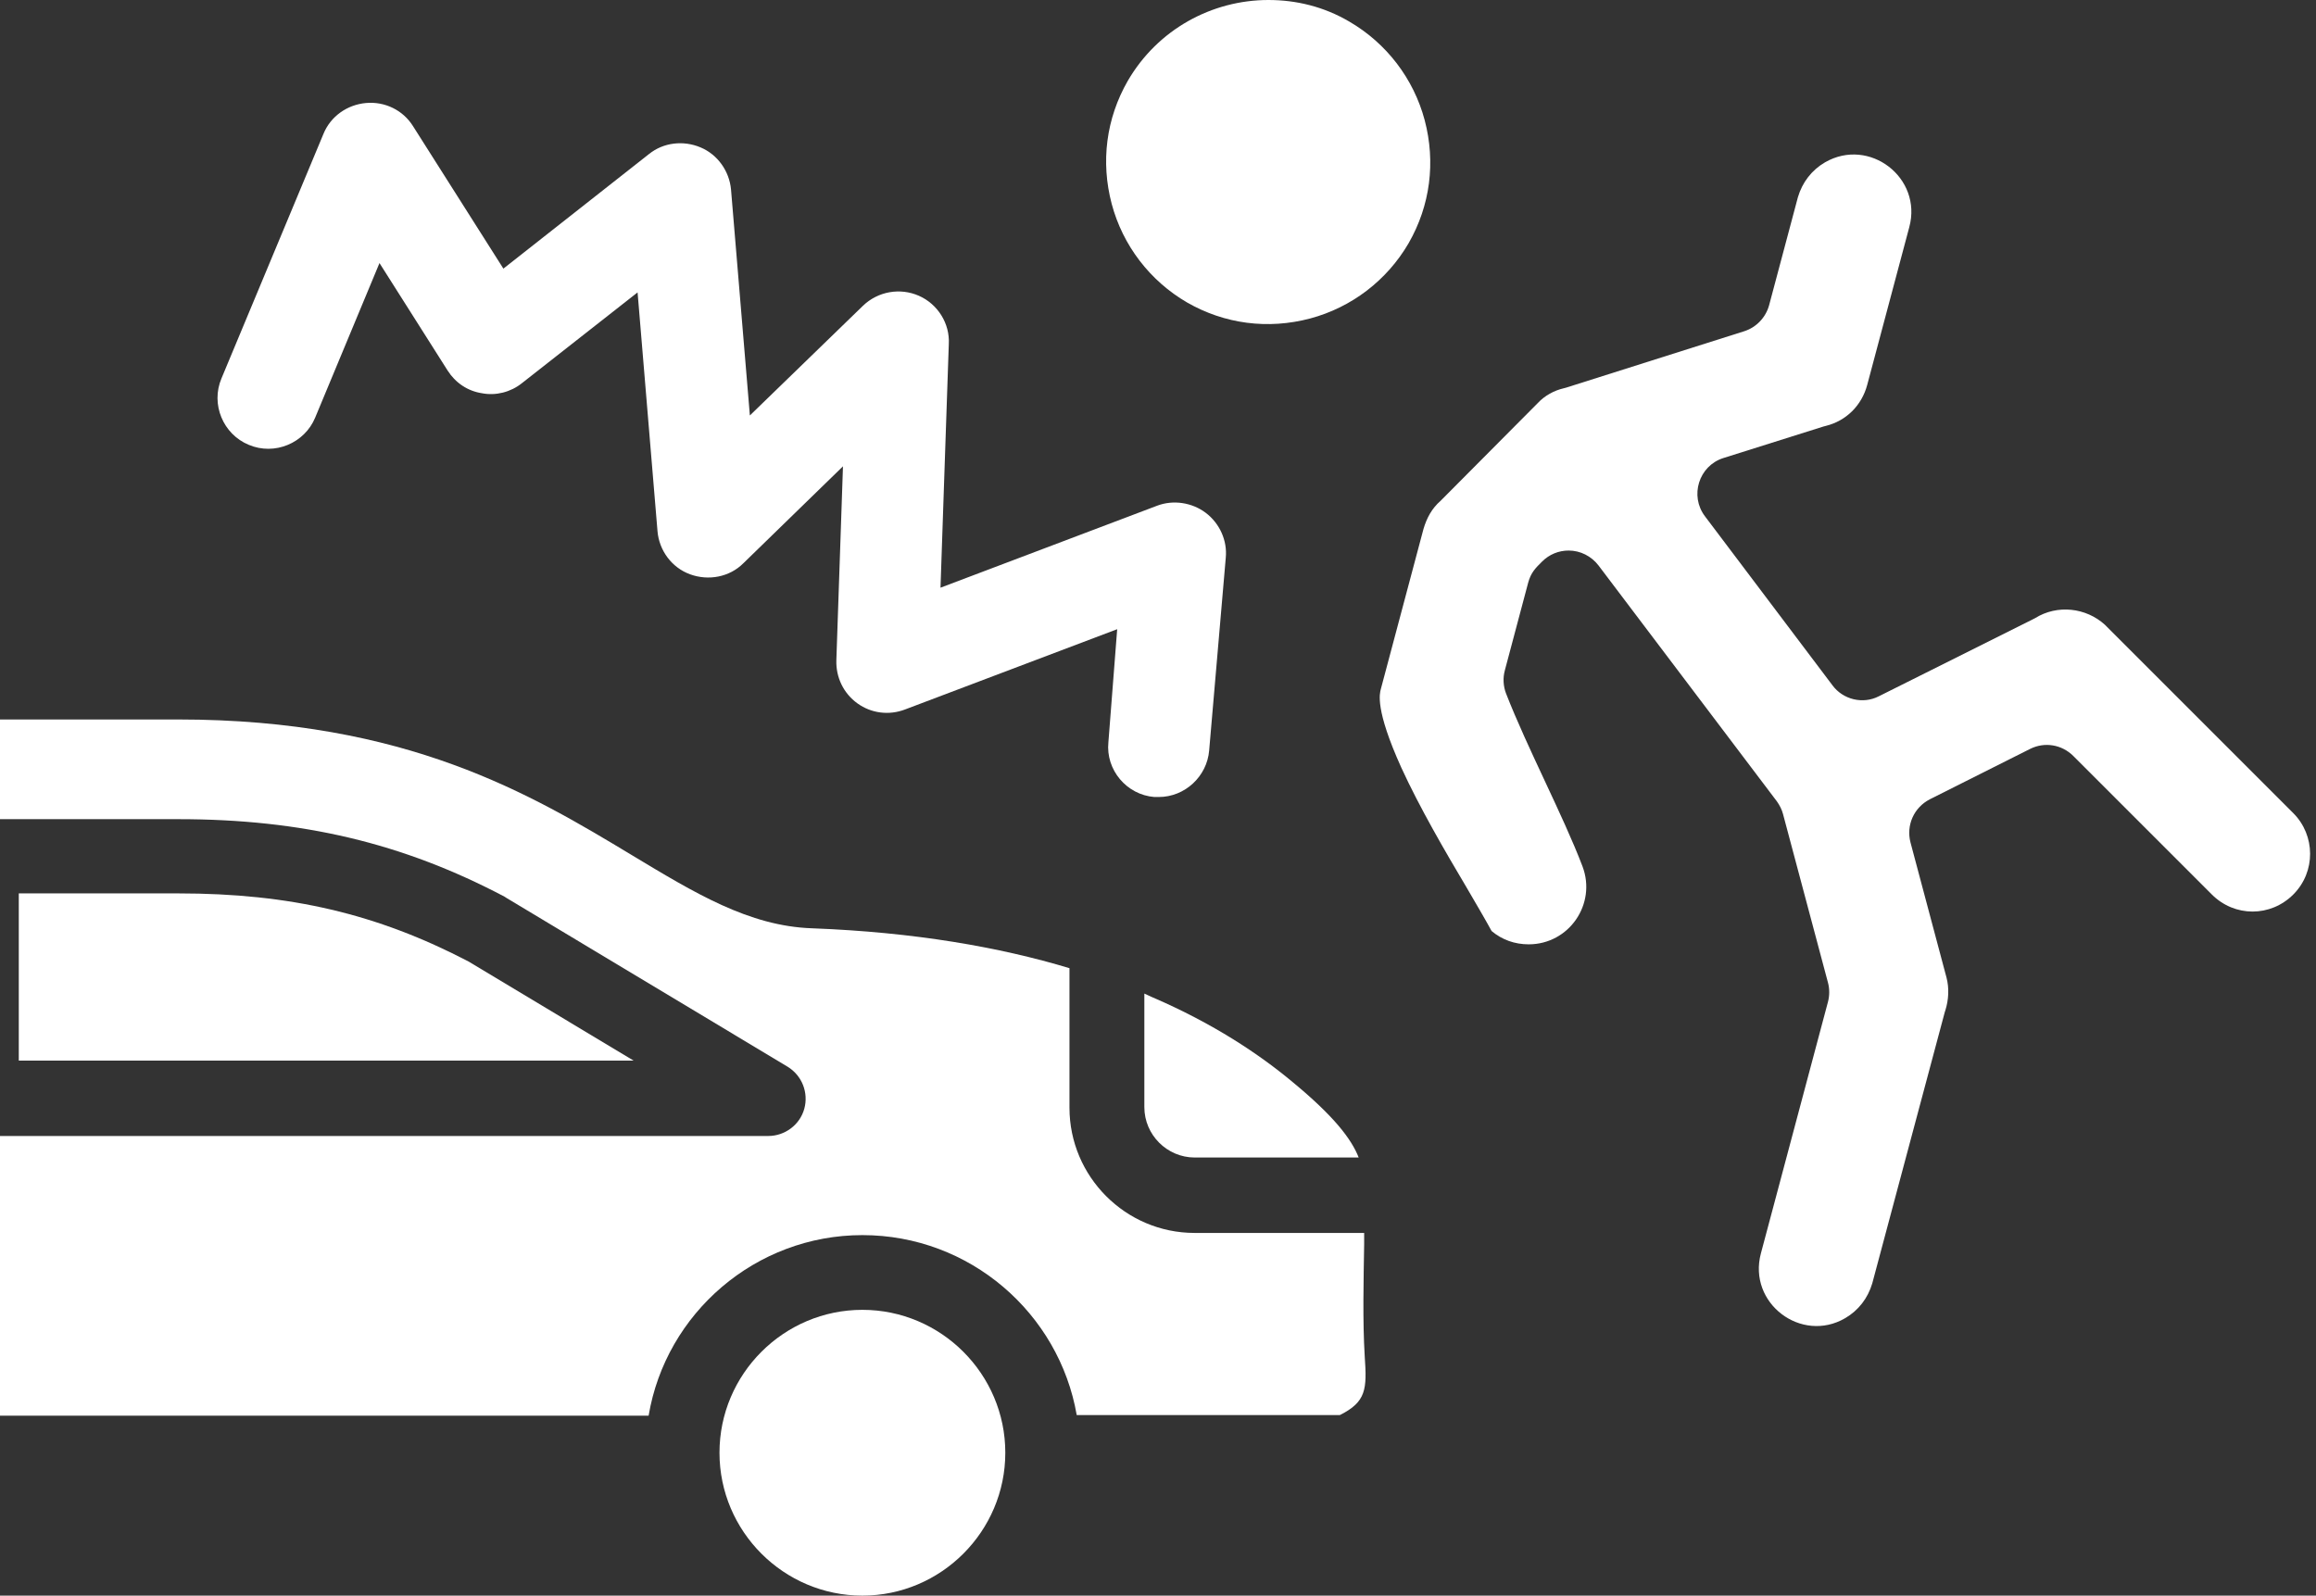
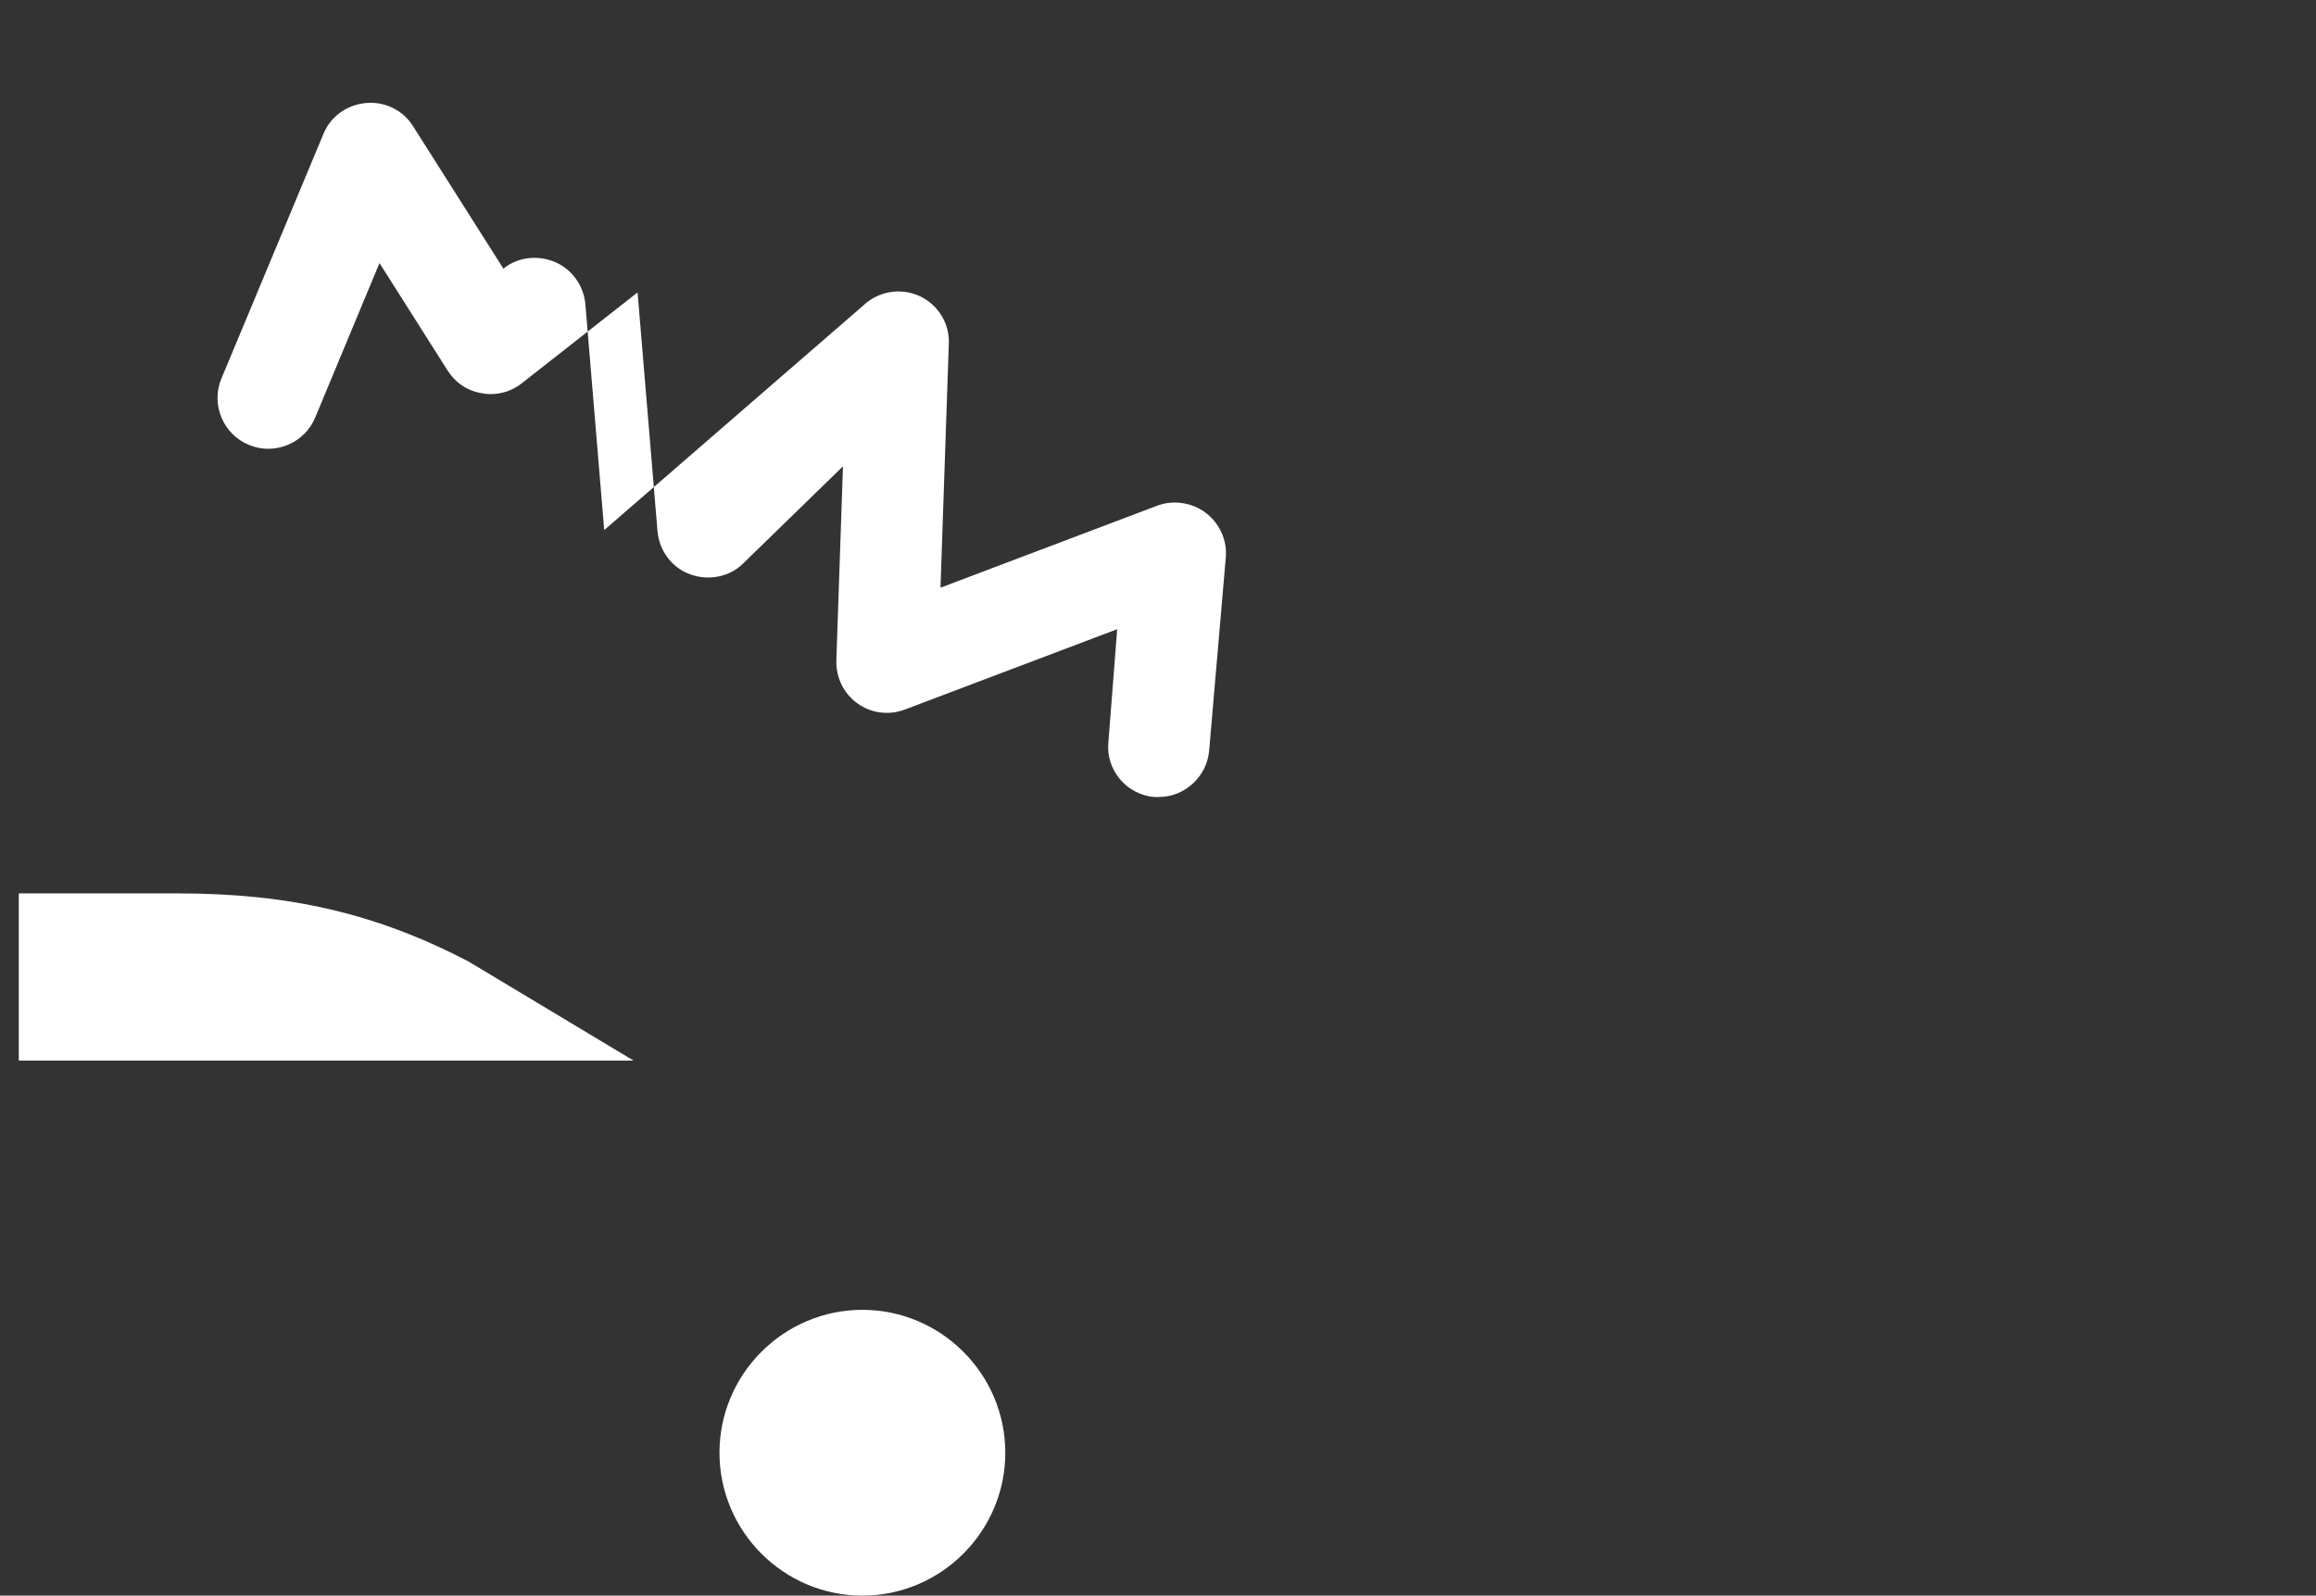
<svg xmlns="http://www.w3.org/2000/svg" fill="#ffffff" height="2267.9" preserveAspectRatio="xMidYMid meet" version="1" viewBox="297.6 808.4 3291.4 2267.9" width="3291.4" zoomAndPan="magnify">
  <rect x="297.6" y="808.4" width="3291.4" height="2267.9" fill="#333333" stroke="none" />
  <g clip-rule="evenodd" fill-rule="evenodd" id="change1_1">
-     <path d="M1885.3,1702.7l-301.5,114.1c-22.8,8.7-48,5.5-67.7-8.7c-19.7-14.2-30.7-37-29.9-61.4l9.4-275.5L1354,1609 c-19.7,19.7-49.6,25.2-75.6,15.7c-26-9.4-44.1-33.8-46.4-61.4l-28.3-339.3l-164.5,129.1c-15.7,12.6-37,18.1-56.7,14.2 c-20.5-3.1-37.8-15-48.8-32.3l-96.8-152.7L745.5,1402c-15,36.2-57.5,54.3-94.5,38.6c-36.2-15-54.3-57.5-38.6-94.5l144.8-347.2 c10.2-25.2,33.8-41.7,60.6-44.1c26.8-2.4,52.7,10.2,66.9,33.1l128.3,202.3l207-162.9c20.5-16.5,48.8-19.7,73.2-9.4 c24.4,10.2,40.9,33.8,43.3,59.8l26.8,321.2L1524,1243c21.3-20.5,52.7-26,79.5-14.2s44.1,39.4,42.5,68.5l-11.8,346.4l307.8-116.5 c22.8-8.7,49.6-4.7,69.3,10.2c19.7,15,30.7,39.4,28.3,63.8l-23.6,273.9c-3.1,37-34.6,66.1-71.6,66.1c-2.4,0-3.9,0-6.3,0 c-39.4-3.1-69.3-38.6-65.3-77.9L1885.3,1702.7z" />
-     <path d="M1900.3,923.4c-30.7,53.5-38.6,114.9-22.8,174.8c15.7,59,54.3,109.4,107.1,140.1 c53.5,30.7,114.9,38.6,174.8,22.8c59-15.7,109.4-54.3,140.1-107.1c30.7-53.5,38.6-114.9,22.8-174.8 c-15.7-59-54.3-109.4-107.1-140.1c-36.2-21.3-75.6-30.7-114.9-30.7C2019.9,808.4,1942.8,850.2,1900.3,923.4z" />
-     <path d="M2482.8,1381.5l-135.4,136.2c-0.8,0.8-1.6,1.6-2.4,2.4c-12.6,11-19.7,24.4-24.4,40.1l-60.6,227.5 c-1.6,6.3-8.7,28.3,29.1,111.8c26,56.7,62.2,118.9,92.1,169.2c14.2,24.4,26.8,45.7,36.2,63c15,12.6,33.1,18.9,52.7,18.9l0,0 c57.5,0,96.8-57.5,76.4-111c-27.6-72.4-77.9-166.9-108.6-245.6c-3.9-10.2-4.7-22-1.6-33.1l33.1-124.4c3.9-14.2,10.2-20.5,19.7-29.9 c10.2-10.2,23.6-15.7,37.8-15.7c16.5,0,32.3,7.9,42.5,21.3l253.5,335.3c3.9,5.5,7.1,11.8,8.7,18.1l63.8,239.3 c2.4,8.7,2.4,18.9,0,27.6l-95.3,357.4c-18.9,70.8,57.5,128.3,119.7,92.1c18.9-11,32.3-28.3,38.6-49.6l103.1-385.7 c0-0.8,0.8-1.6,0.8-2.4c4.7-15,5.5-31.5,1.6-46.4l-51.2-192.1c-6.3-24.4,4.7-49.6,27.6-61.4l142.5-71.6 c20.5-10.2,44.9-6.3,61.4,10.2l196.8,196.8c32.3,32.3,83.4,32.3,115.7,0c32.3-32.3,31.5-84.2,0-115.7l-265.3-265.3 c-0.8-0.8-1.6-1.6-2.4-2.4c-26.8-24.4-67.7-29.1-99.2-9.4c-1.6,0.8-3.1,1.6-4.7,2.4l-217.3,108.6c-22.8,11.8-51.2,4.7-66.1-15.7 l-181.1-240.1c-22-29.1-8.7-71.6,26-82.7l142.5-44.9c0.8,0,2.4-0.8,3.1-0.8c29.1-7.1,51.2-29.1,59-58.3l59.8-224.3 c18.9-70.1-56.7-128.3-119.7-92.1c-18.9,11-32.3,28.3-38.6,49.6l-40.9,153.5c-4.7,17.3-18.1,31.5-35.4,37l-253.5,80.3 c-0.8,0-2.4,0.8-3.1,0.8C2506.4,1363.4,2493,1370.5,2482.8,1381.5z" />
+     <path d="M1885.3,1702.7l-301.5,114.1c-22.8,8.7-48,5.5-67.7-8.7c-19.7-14.2-30.7-37-29.9-61.4l9.4-275.5L1354,1609 c-19.7,19.7-49.6,25.2-75.6,15.7c-26-9.4-44.1-33.8-46.4-61.4l-28.3-339.3l-164.5,129.1c-15.7,12.6-37,18.1-56.7,14.2 c-20.5-3.1-37.8-15-48.8-32.3l-96.8-152.7L745.5,1402c-15,36.2-57.5,54.3-94.5,38.6c-36.2-15-54.3-57.5-38.6-94.5l144.8-347.2 c10.2-25.2,33.8-41.7,60.6-44.1c26.8-2.4,52.7,10.2,66.9,33.1l128.3,202.3c20.5-16.5,48.8-19.7,73.2-9.4 c24.4,10.2,40.9,33.8,43.3,59.8l26.8,321.2L1524,1243c21.3-20.5,52.7-26,79.5-14.2s44.1,39.4,42.5,68.5l-11.8,346.4l307.8-116.5 c22.8-8.7,49.6-4.7,69.3,10.2c19.7,15,30.7,39.4,28.3,63.8l-23.6,273.9c-3.1,37-34.6,66.1-71.6,66.1c-2.4,0-3.9,0-6.3,0 c-39.4-3.1-69.3-38.6-65.3-77.9L1885.3,1702.7z" />
    <path d="M1726.3,2873.2c0-111.8-91.3-203.1-203.1-203.1c-111.8,0-203.1,91.3-203.1,203.1 c0,111.8,91.3,203.1,203.1,203.1C1635,3076.3,1726.3,2985,1726.3,2873.2z" />
-     <path d="M1523.2,2563.9c152.7,0,279.5,111,304.6,255.8h373.9c37.8-18.9,38.6-37,35.4-83.4 c-3.1-51.2-1.6-109.4-0.8-159.8c0-5.5,0-11,0-15.7h-240.9c-98.4,0-177.9-80.3-177.9-177.9v-198.4c-99.2-29.9-220.4-51.2-366-56.7 c-89.7-3.1-166.9-50.4-255.8-103.9C1053.3,1938.1,876.1,1831,551,1831H297.6v141.7H551c175.5,0,318.8,33.8,463.7,110.2 c0.8,0.8,1.6,0.8,2.4,1.6l399.9,240.1c20.5,12.6,29.9,37,23.6,59.8c-6.3,22.8-27.6,38.6-51.2,38.6H297.6v397.5h921.8 C1243.8,2674.9,1371.3,2563.9,1523.2,2563.9z" />
-     <path d="M1923.9,2382c0,39.4,32.3,71.6,71.6,71.6h233c-10.2-26-34.6-58.3-93.7-107.1 c-47.2-39.4-112.6-83.4-200.7-121.2c-3.1-1.6-7.1-3.1-10.2-4.7L1923.9,2382L1923.9,2382z" />
    <path d="M1198.1,2315.9L963.5,2175c-129.9-67.7-253.5-96.8-412.5-96.8H324.3v237.7H1198.1z" />
  </g>
</svg>